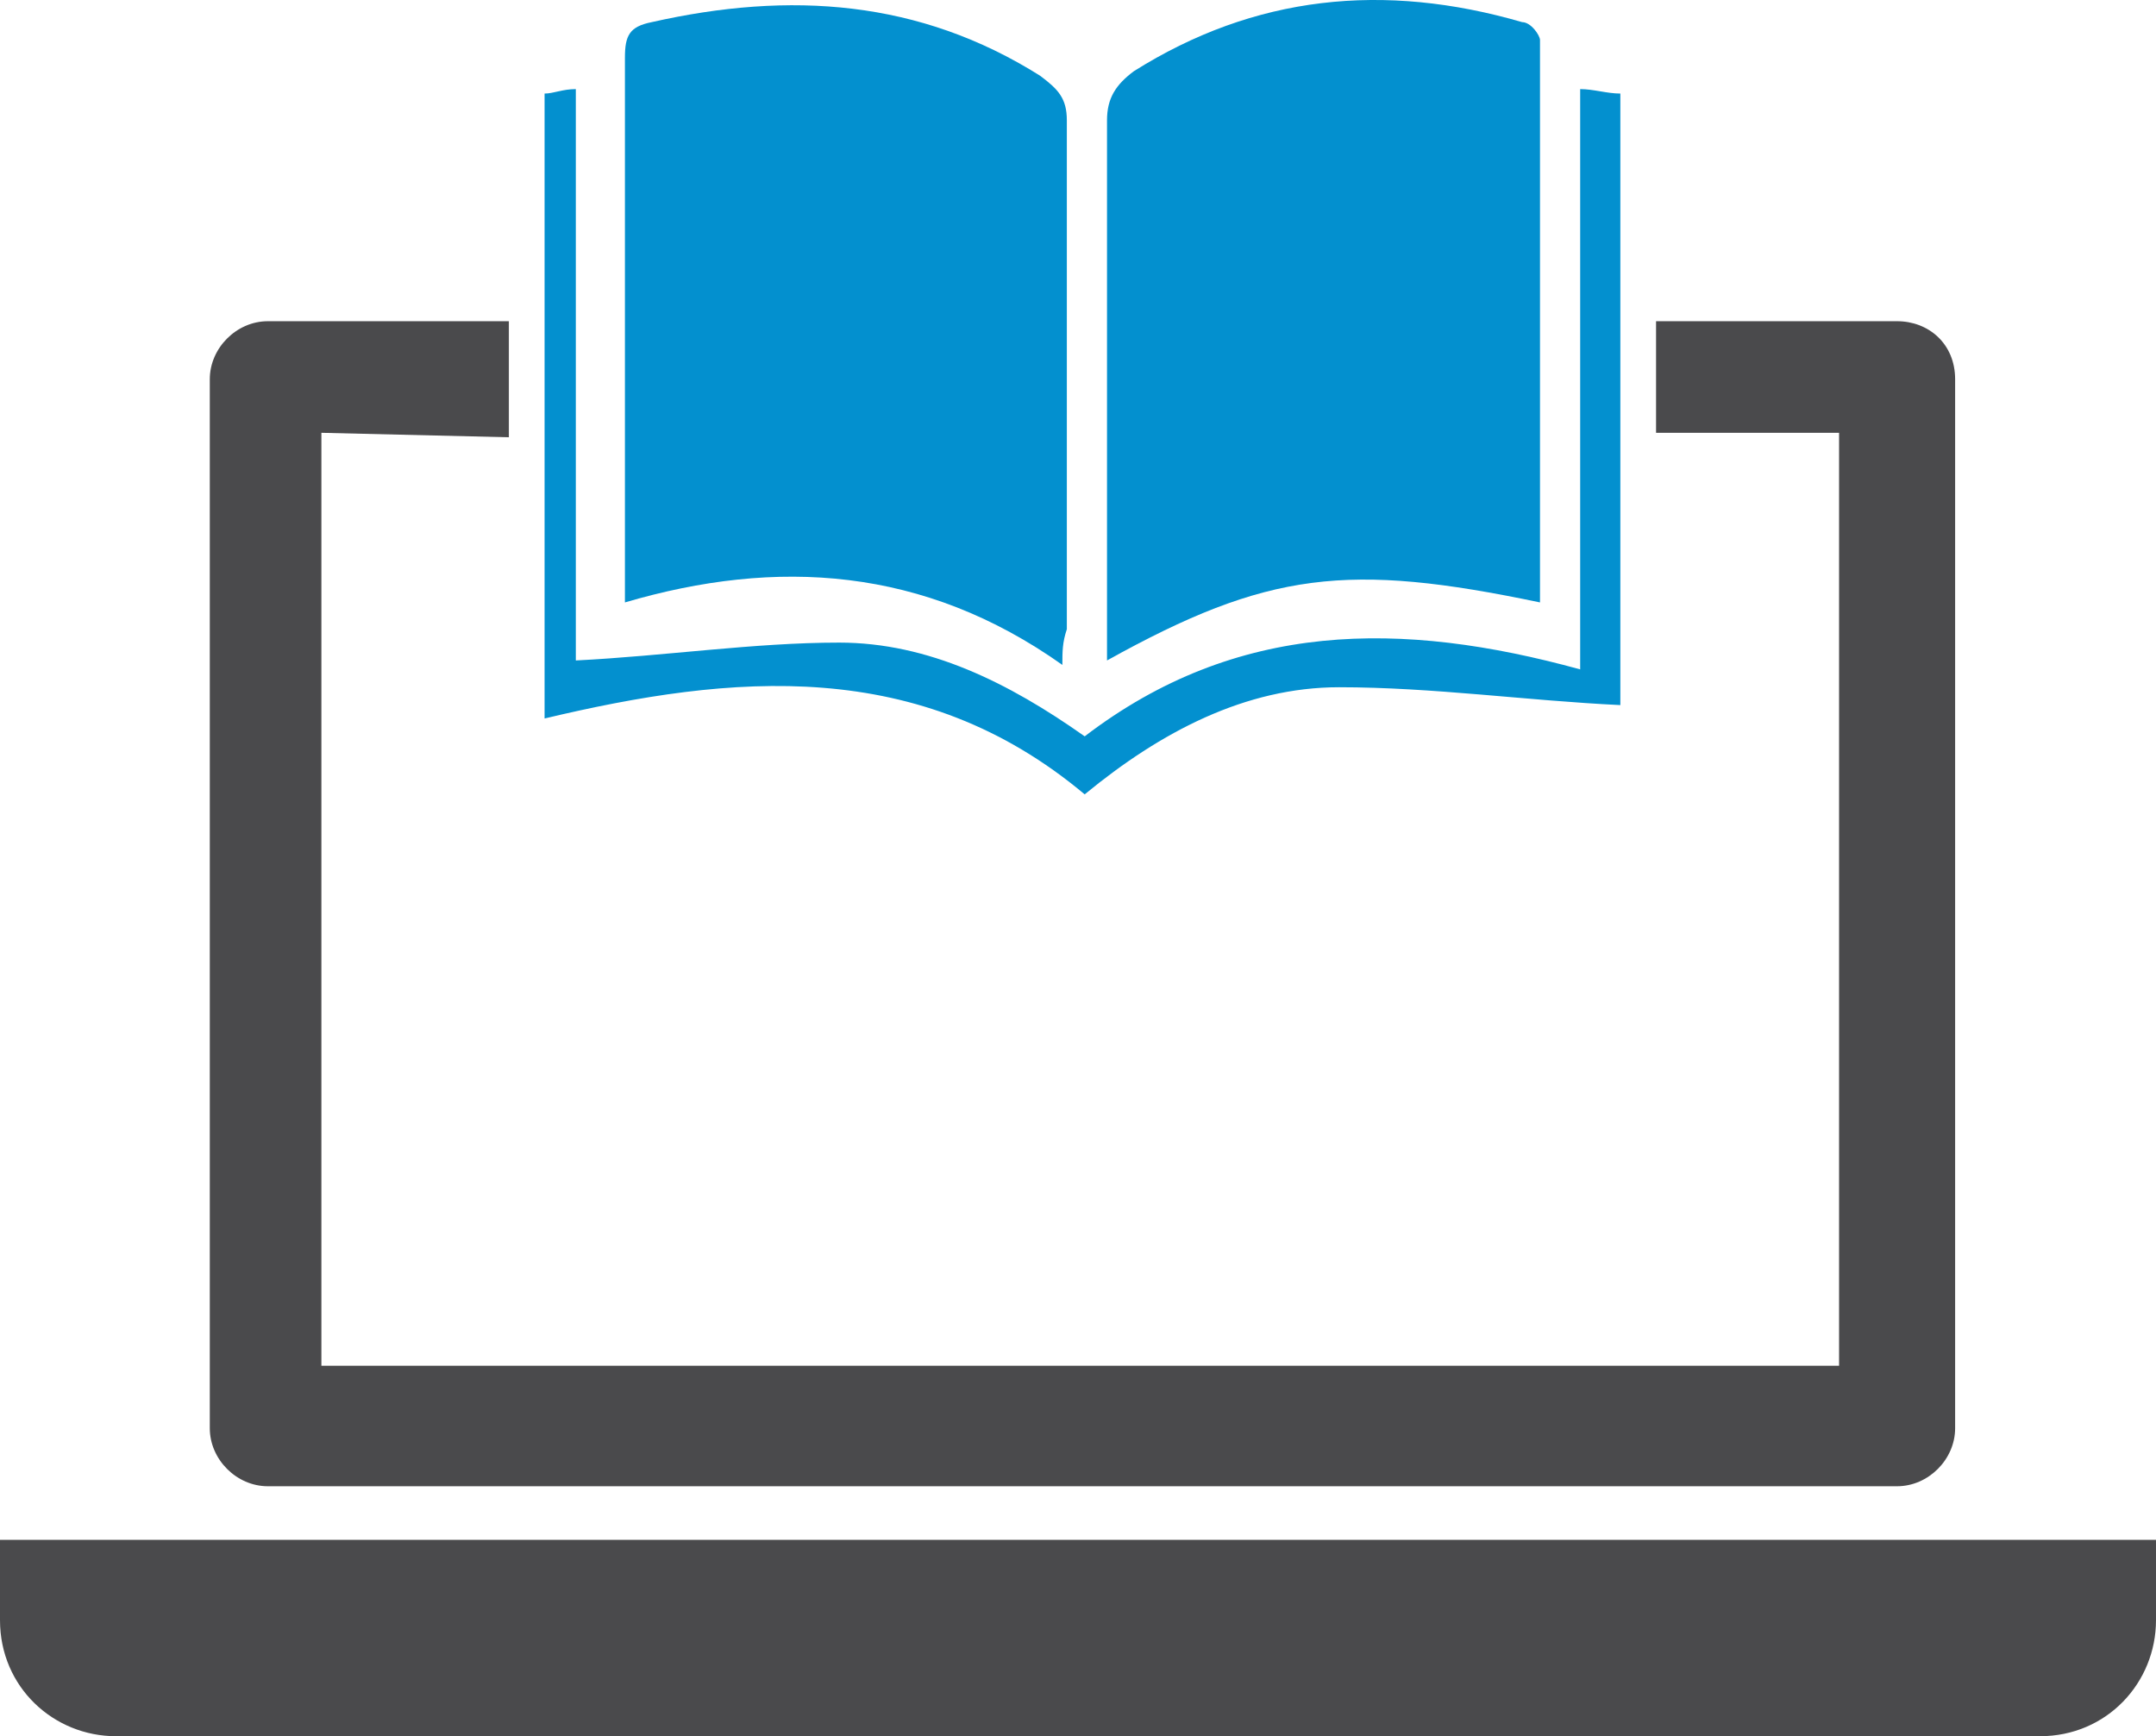
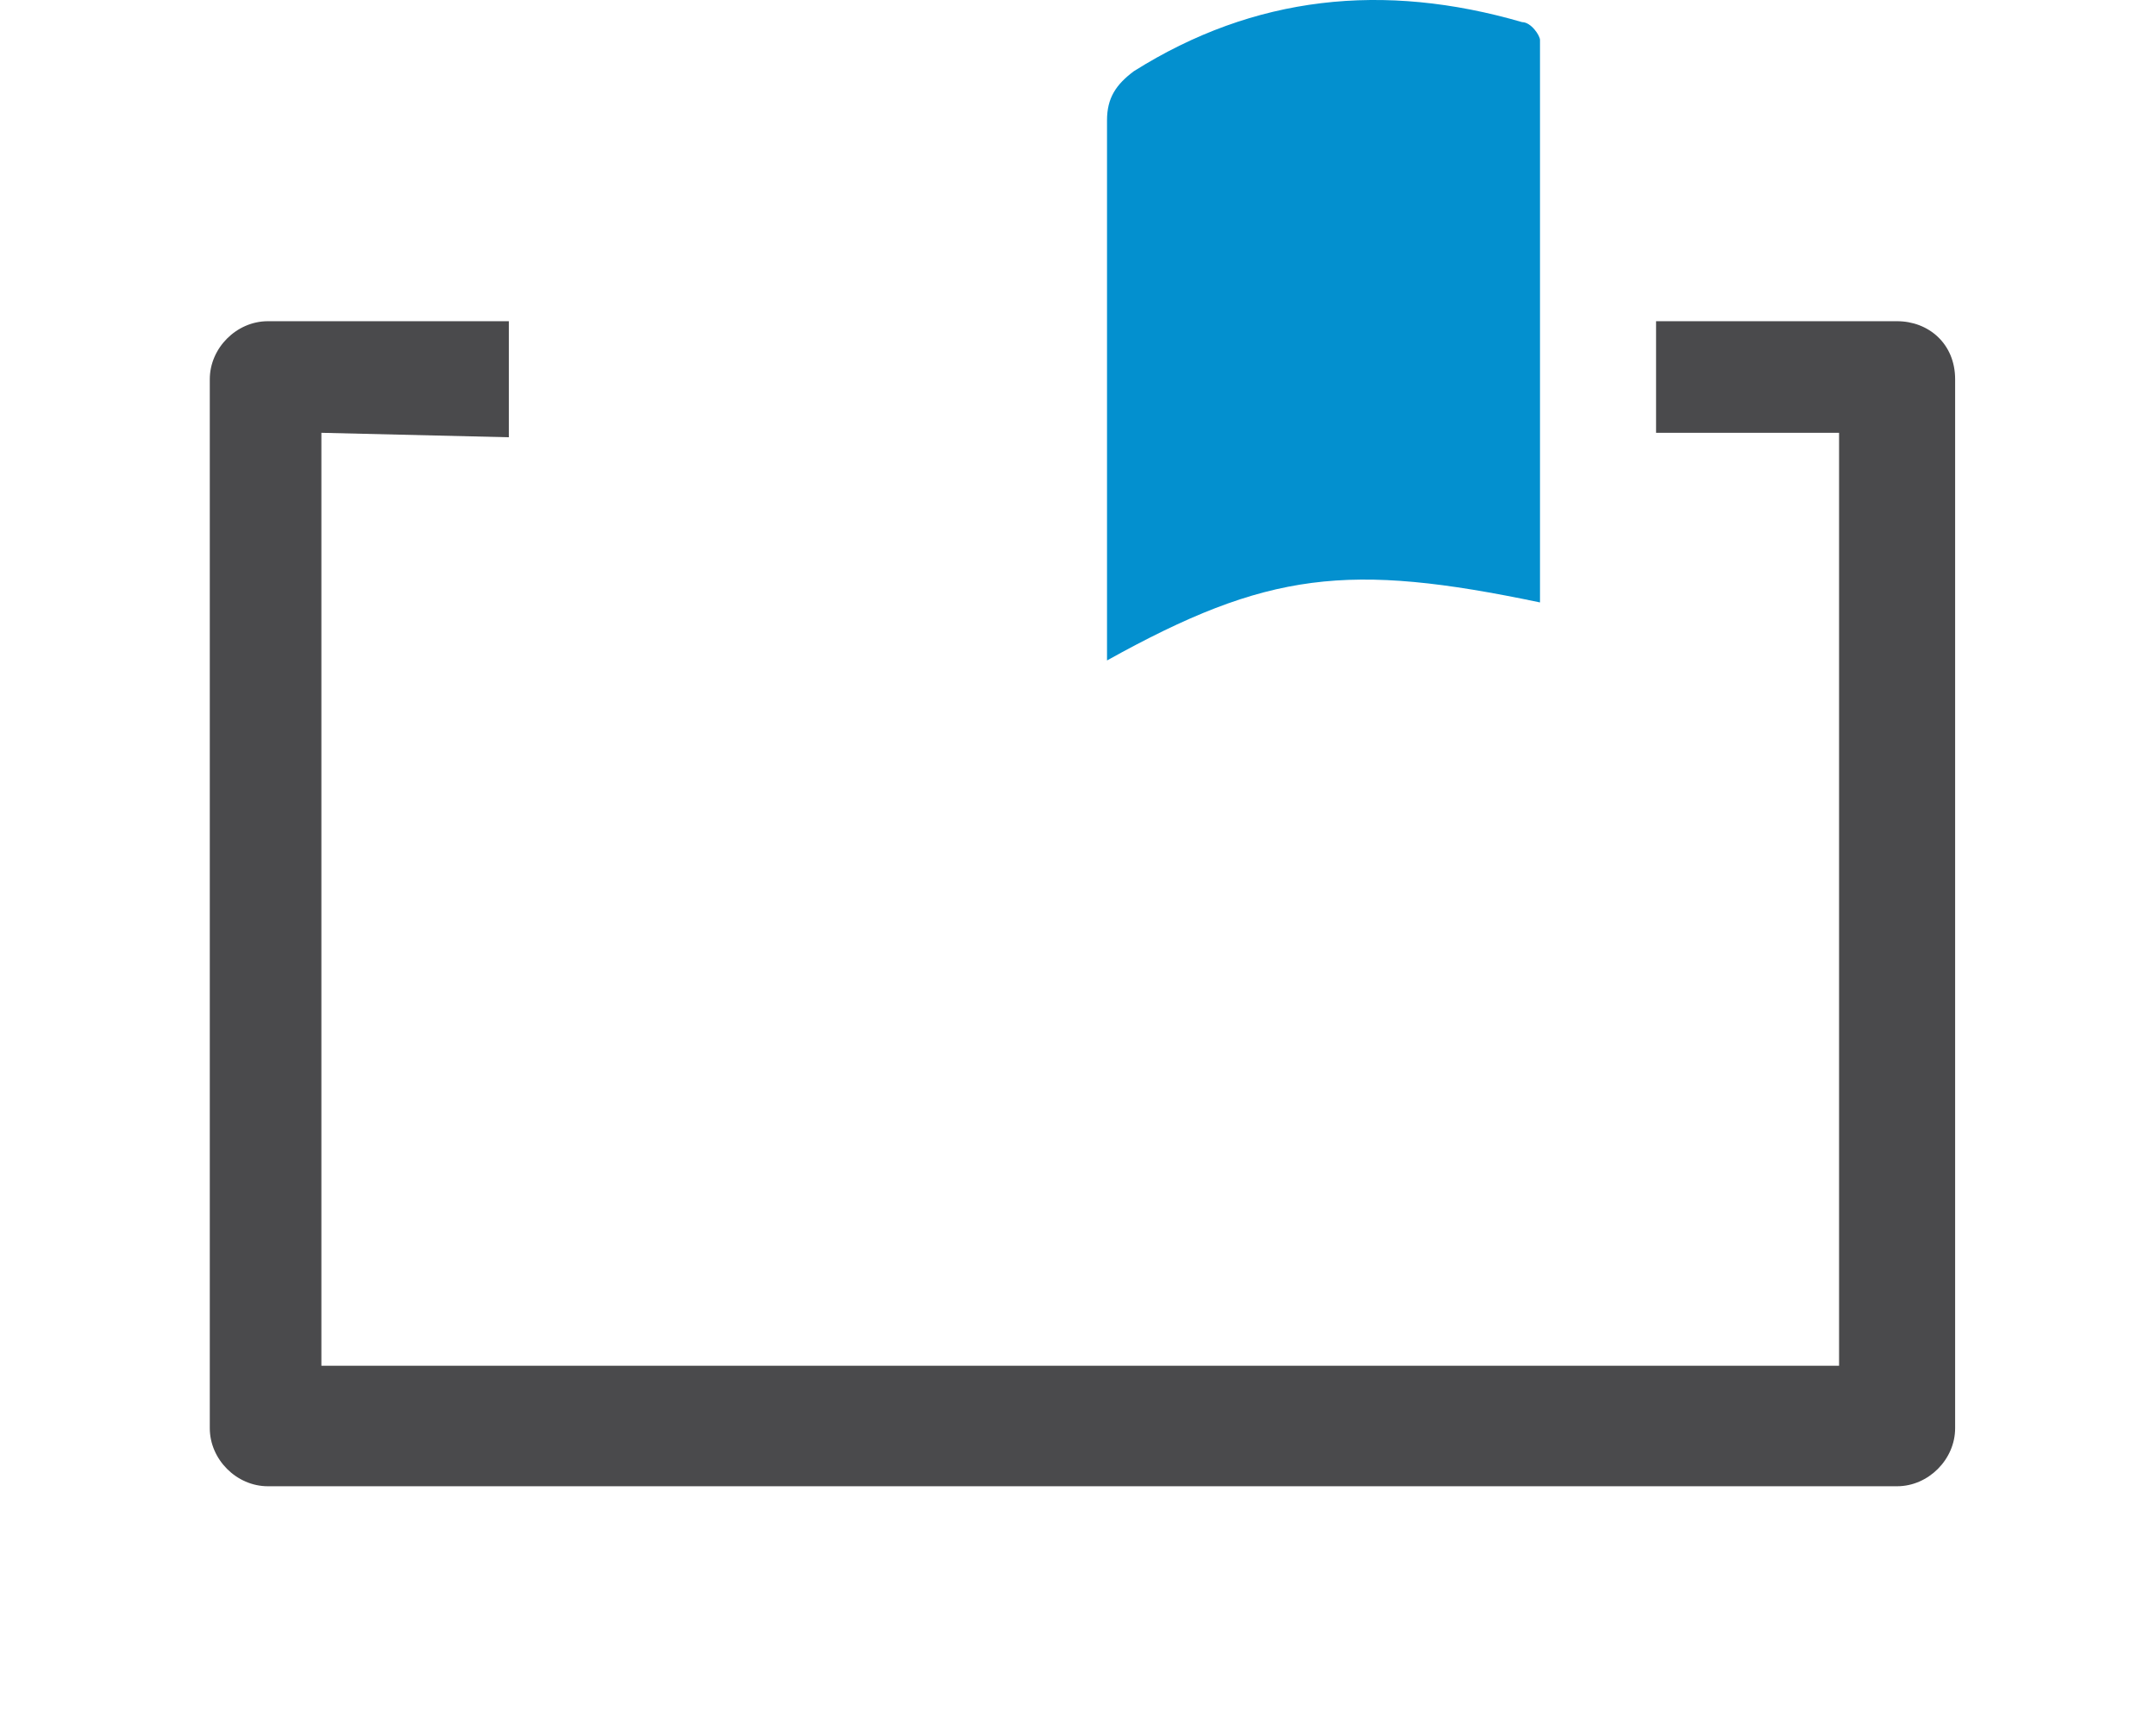
<svg xmlns="http://www.w3.org/2000/svg" version="1.1" id="Layer_1" x="0px" y="0px" width="48.3px" height="38.896px" viewBox="-838.9 1131.704 48.3 38.896" enable-background="new -838.9 1131.704 48.3 38.896" xml:space="preserve">
  <g>
    <g>
-       <path fill="#4A4A4C" d="M-838.9,1166.2v1.8c0,1.5,1.2,2.6,2.6,2.6h43.1c1.5,0,2.6-1.2,2.6-2.6v-1.8H-838.9z" />
      <g>
-         <path fill="#0390CF" d="M-815.1,1146.6c-3.1-2.2-6.4-2.4-9.8-1.4c0-0.3,0-0.5,0-0.7c0-3.8,0-7.7,0-11.5c0-0.5,0.1-0.7,0.6-0.8     c3.1-0.7,6-0.5,8.7,1.2c0.4,0.3,0.6,0.5,0.6,1c0,3.8,0,7.6,0,11.4C-815.1,1146.1-815.1,1146.3-815.1,1146.6z" />
        <path fill="#0390CF" d="M-804.4,1145.2c-4.3-0.9-6.1-0.7-9.7,1.3c0-0.2,0-0.4,0-0.7c0-3.8,0-7.6,0-11.4c0-0.5,0.2-0.8,0.6-1.1     c2.7-1.7,5.6-2,8.7-1.1c0.2,0,0.4,0.3,0.4,0.4C-804.4,1137-804.4,1141.1-804.4,1145.2z" />
-         <path fill="#0390CF" d="M-803.5,1146.7c0-4.4,0-8.7,0-13c0.3,0,0.6,0.1,0.9,0.1c0,4.7,0,9.3,0,13.7c-2.1-0.1-4.2-0.4-6.3-0.4     s-4,1-5.7,2.4c-3.7-3.1-7.9-2.7-12.1-1.7c0-4.7,0-9.3,0-14c0.2,0,0.4-0.1,0.7-0.1c0,4.4,0,8.7,0,12.8c2-0.1,4-0.4,5.9-0.4     c2,0,3.8,0.9,5.5,2.1C-811.2,1145.6-807.5,1145.6-803.5,1146.7z" />
      </g>
-       <polygon fill="#3B3C3C" points="-781.2,1150.8 -780.9,1150.8 -780.9,1150.8   " />
      <path fill="#4A4A4C" d="M-796.4,1138.9h-5.4v2.5h4.1v20.9h-34v-20.9l4.2,0.1v-2.6h-5.4c-0.7,0-1.3,0.6-1.3,1.3v23.5    c0,0.7,0.6,1.3,1.3,1.3h36.5c0.7,0,1.3-0.6,1.3-1.3v-23.5C-795.1,1139.4-795.7,1138.9-796.4,1138.9z" />
    </g>
    <path fill="#0390CF" d="M-812.7,1153.7" />
  </g>
</svg>